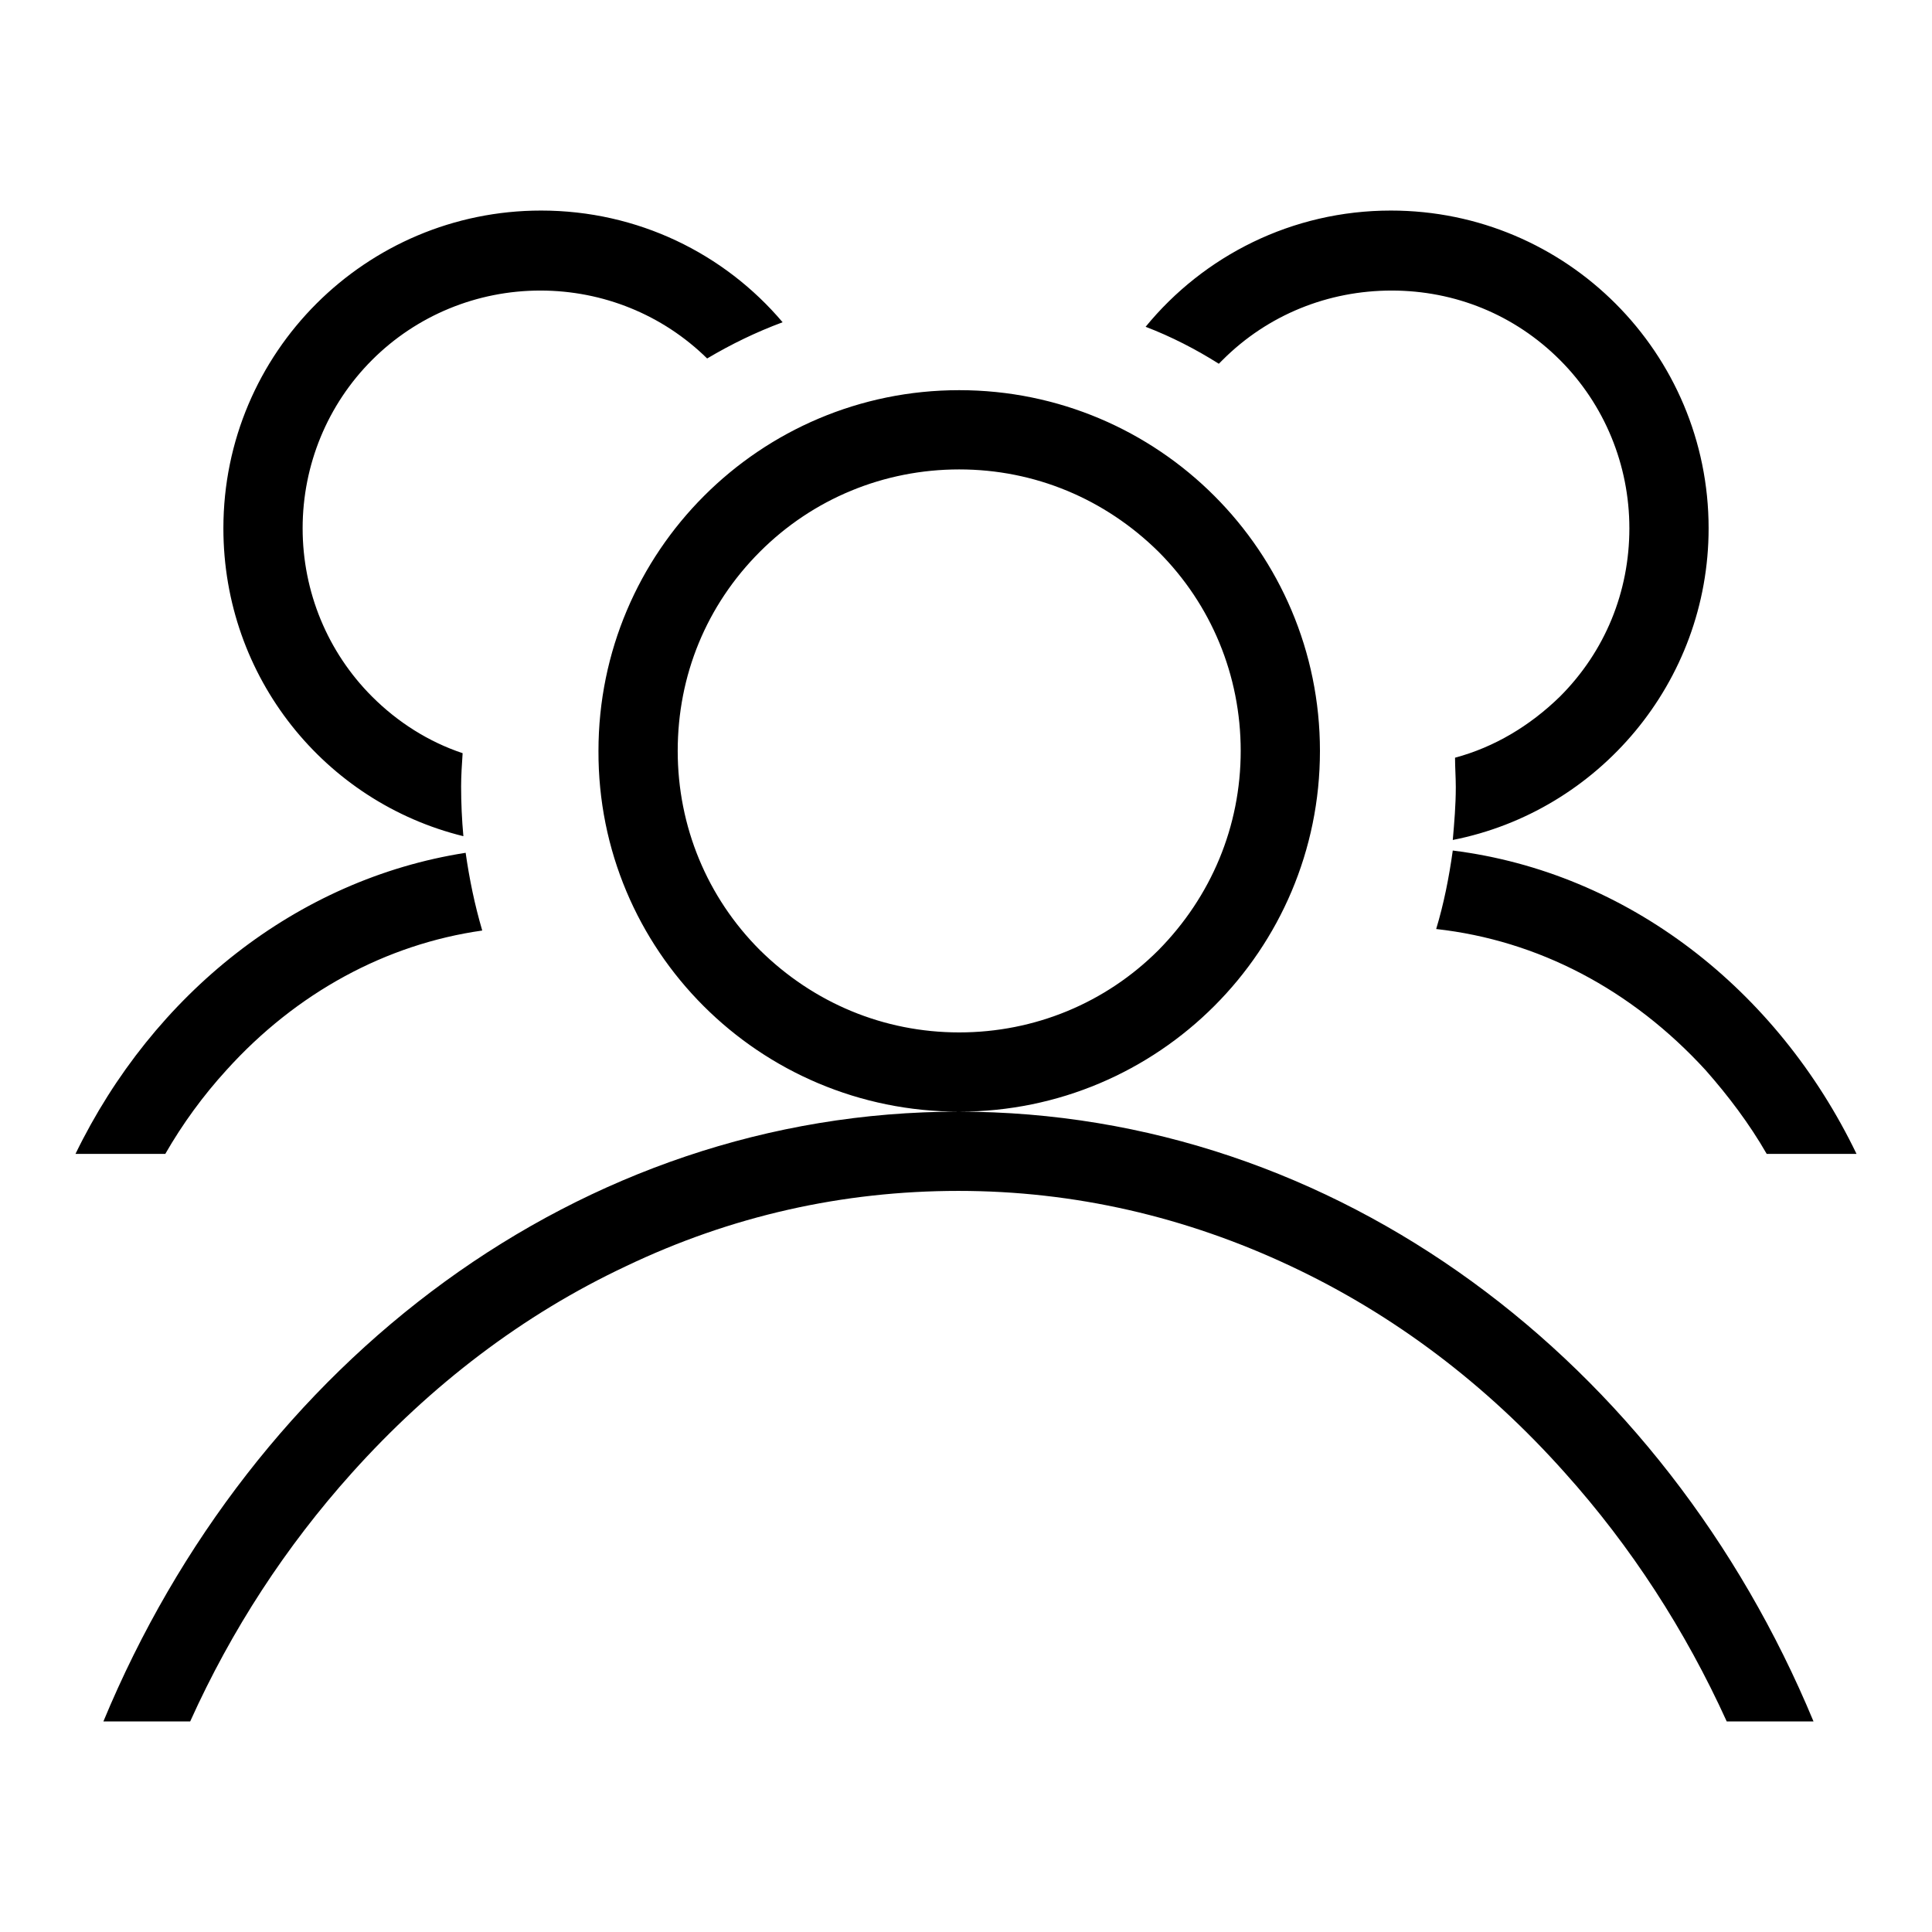
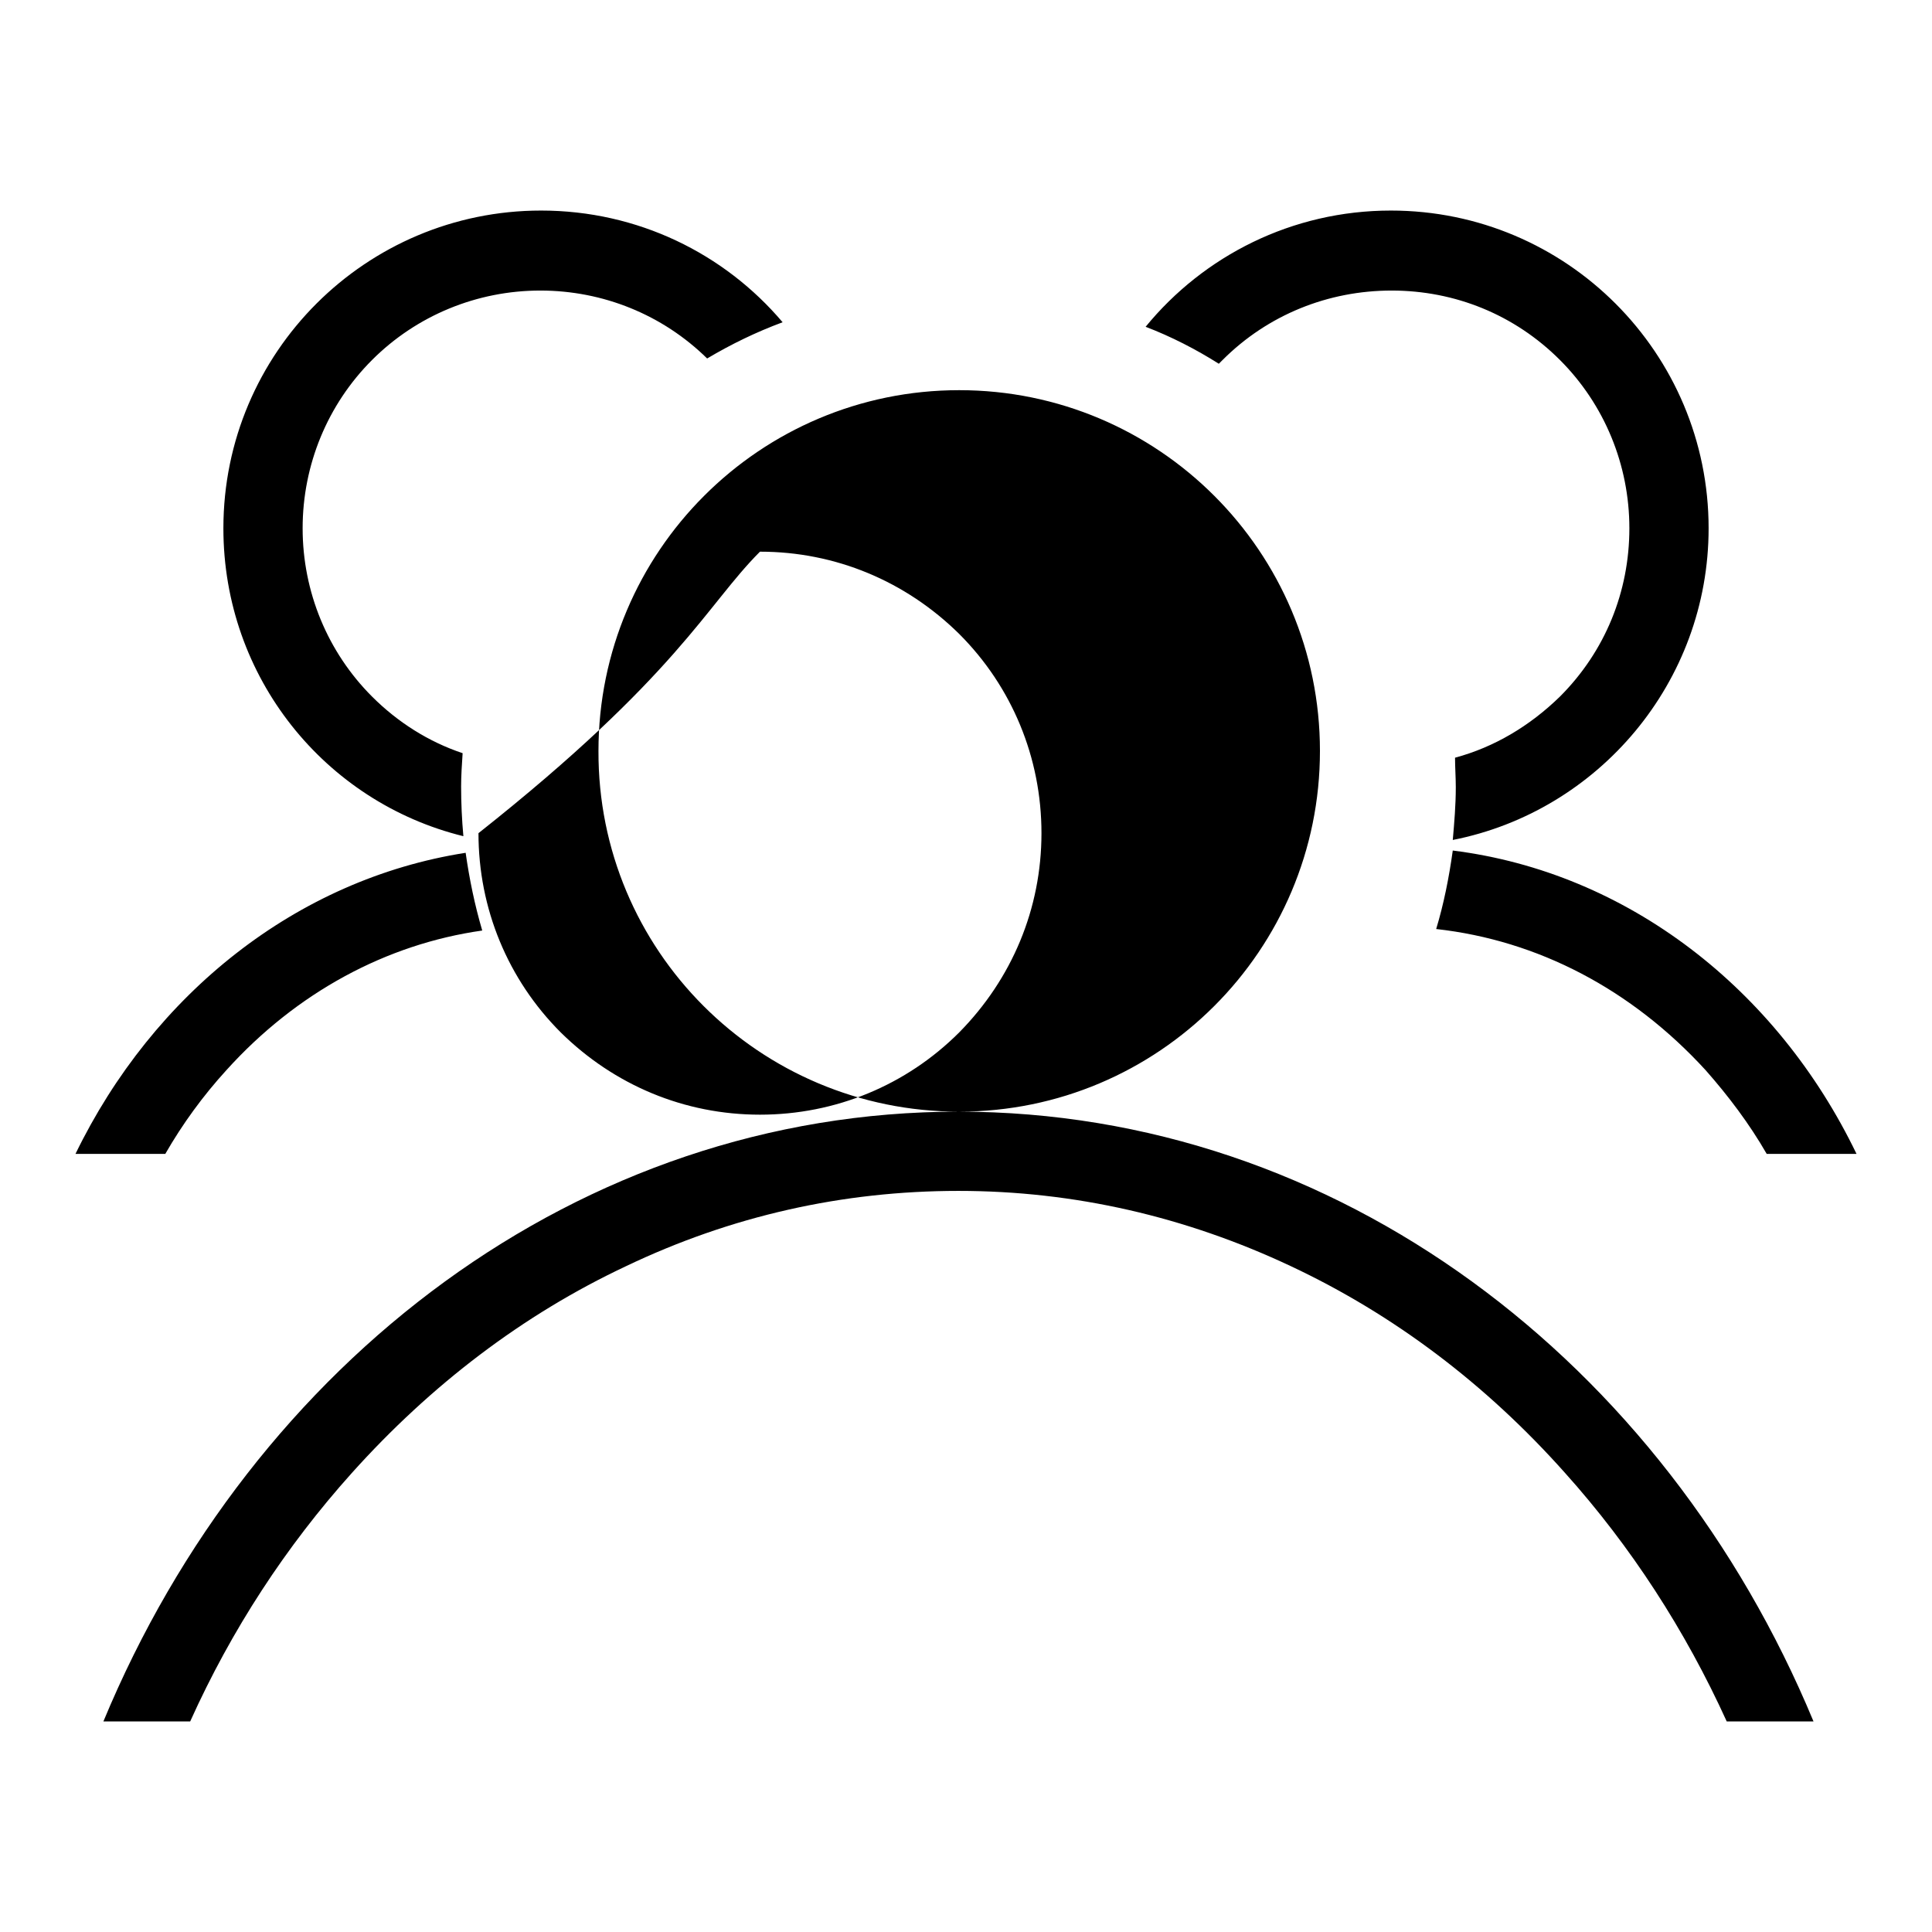
<svg xmlns="http://www.w3.org/2000/svg" version="1.1" x="0px" y="0px" viewBox="0 0 256 256" enable-background="new 0 0 256 256" xml:space="preserve">
  <g>
-     <path fill="#000000" d="M127.1,147.3c26.4,0,47.8-21.4,47.8-47.8s-21.4-47.8-47.8-47.8c-26.4,0-47.8,21.4-47.8,47.8 C79.2,125.9,100.6,147.3,127.1,147.3z M100.7,73.1c7-7,16.4-10.9,26.4-10.9c10,0,19.3,3.9,26.4,10.9c7,7,10.9,16.4,10.9,26.4 c0,10-3.9,19.3-10.9,26.4c-7,7-16.4,10.9-26.4,10.9c-10,0-19.3-3.9-26.4-10.9c-7-7-10.9-16.4-10.9-26.4 C89.8,89.5,93.6,80.2,100.7,73.1z M13.7,228.1c19.8-47.7,63.1-80.8,113.3-80.8c50.2,0,93.5,33.1,113.3,80.8h-11.5 c-5.5-12.1-12.7-23.2-21.4-32.9c-10.5-11.8-22.7-21-36.3-27.4c-14-6.6-28.8-10-44.1-10c-15.3,0-30.1,3.3-44.1,10 c-13.6,6.4-25.8,15.7-36.3,27.4c-8.7,9.7-15.9,20.7-21.4,32.9H13.7z M29.6,70c0-23.3,18.9-42.1,42.1-42.1c12.8,0,24.3,5.7,32,14.8 c-3.5,1.3-6.8,2.9-10,4.8c-5.9-5.8-13.8-9-22.1-9c-8.4,0-16.4,3.3-22.3,9.2S40.1,61.6,40.1,70c0,8.4,3.3,16.4,9.2,22.3 c3.4,3.4,7.5,6,12,7.5c-0.1,1.5-0.2,3-0.2,4.4c0,2.2,0.1,4.4,0.3,6.6C43.1,106.3,29.6,89.8,29.6,70L29.6,70z M151.8,43.3 c7.7-9.4,19.4-15.4,32.5-15.4c23.3,0,42.1,18.9,42.1,42.1c0,20.4-14.6,37.5-33.9,41.3c0.2-2.3,0.4-4.6,0.4-7c0-1.3-0.1-2.6-0.1-3.9 c5.2-1.4,9.9-4.2,13.9-8.1c6-6,9.2-13.9,9.2-22.3c0-8.4-3.3-16.4-9.2-22.3c-6-6-13.9-9.2-22.3-9.2S168,41.7,162,47.7l-0.5,0.5 C158.5,46.3,155.2,44.6,151.8,43.3L151.8,43.3z M63.9,123.3c-12.7,1.8-24.6,8.2-33.9,18.5c-3.1,3.4-5.8,7.1-8.1,11.1H10 c10.3-21.2,29.3-36.4,51.7-39.9C62.2,116.5,62.9,119.9,63.9,123.3z M246,152.9h-11.9c-2.3-4-5.1-7.7-8.1-11.1 c-9.8-10.7-22.2-17.2-35.7-18.7c1-3.3,1.7-6.8,2.2-10.4C215.7,115.6,235.5,131.1,246,152.9z" />
+     <path fill="#000000" d="M127.1,147.3c26.4,0,47.8-21.4,47.8-47.8s-21.4-47.8-47.8-47.8c-26.4,0-47.8,21.4-47.8,47.8 C79.2,125.9,100.6,147.3,127.1,147.3z M100.7,73.1c10,0,19.3,3.9,26.4,10.9c7,7,10.9,16.4,10.9,26.4 c0,10-3.9,19.3-10.9,26.4c-7,7-16.4,10.9-26.4,10.9c-10,0-19.3-3.9-26.4-10.9c-7-7-10.9-16.4-10.9-26.4 C89.8,89.5,93.6,80.2,100.7,73.1z M13.7,228.1c19.8-47.7,63.1-80.8,113.3-80.8c50.2,0,93.5,33.1,113.3,80.8h-11.5 c-5.5-12.1-12.7-23.2-21.4-32.9c-10.5-11.8-22.7-21-36.3-27.4c-14-6.6-28.8-10-44.1-10c-15.3,0-30.1,3.3-44.1,10 c-13.6,6.4-25.8,15.7-36.3,27.4c-8.7,9.7-15.9,20.7-21.4,32.9H13.7z M29.6,70c0-23.3,18.9-42.1,42.1-42.1c12.8,0,24.3,5.7,32,14.8 c-3.5,1.3-6.8,2.9-10,4.8c-5.9-5.8-13.8-9-22.1-9c-8.4,0-16.4,3.3-22.3,9.2S40.1,61.6,40.1,70c0,8.4,3.3,16.4,9.2,22.3 c3.4,3.4,7.5,6,12,7.5c-0.1,1.5-0.2,3-0.2,4.4c0,2.2,0.1,4.4,0.3,6.6C43.1,106.3,29.6,89.8,29.6,70L29.6,70z M151.8,43.3 c7.7-9.4,19.4-15.4,32.5-15.4c23.3,0,42.1,18.9,42.1,42.1c0,20.4-14.6,37.5-33.9,41.3c0.2-2.3,0.4-4.6,0.4-7c0-1.3-0.1-2.6-0.1-3.9 c5.2-1.4,9.9-4.2,13.9-8.1c6-6,9.2-13.9,9.2-22.3c0-8.4-3.3-16.4-9.2-22.3c-6-6-13.9-9.2-22.3-9.2S168,41.7,162,47.7l-0.5,0.5 C158.5,46.3,155.2,44.6,151.8,43.3L151.8,43.3z M63.9,123.3c-12.7,1.8-24.6,8.2-33.9,18.5c-3.1,3.4-5.8,7.1-8.1,11.1H10 c10.3-21.2,29.3-36.4,51.7-39.9C62.2,116.5,62.9,119.9,63.9,123.3z M246,152.9h-11.9c-2.3-4-5.1-7.7-8.1-11.1 c-9.8-10.7-22.2-17.2-35.7-18.7c1-3.3,1.7-6.8,2.2-10.4C215.7,115.6,235.5,131.1,246,152.9z" />
  </g>
</svg>